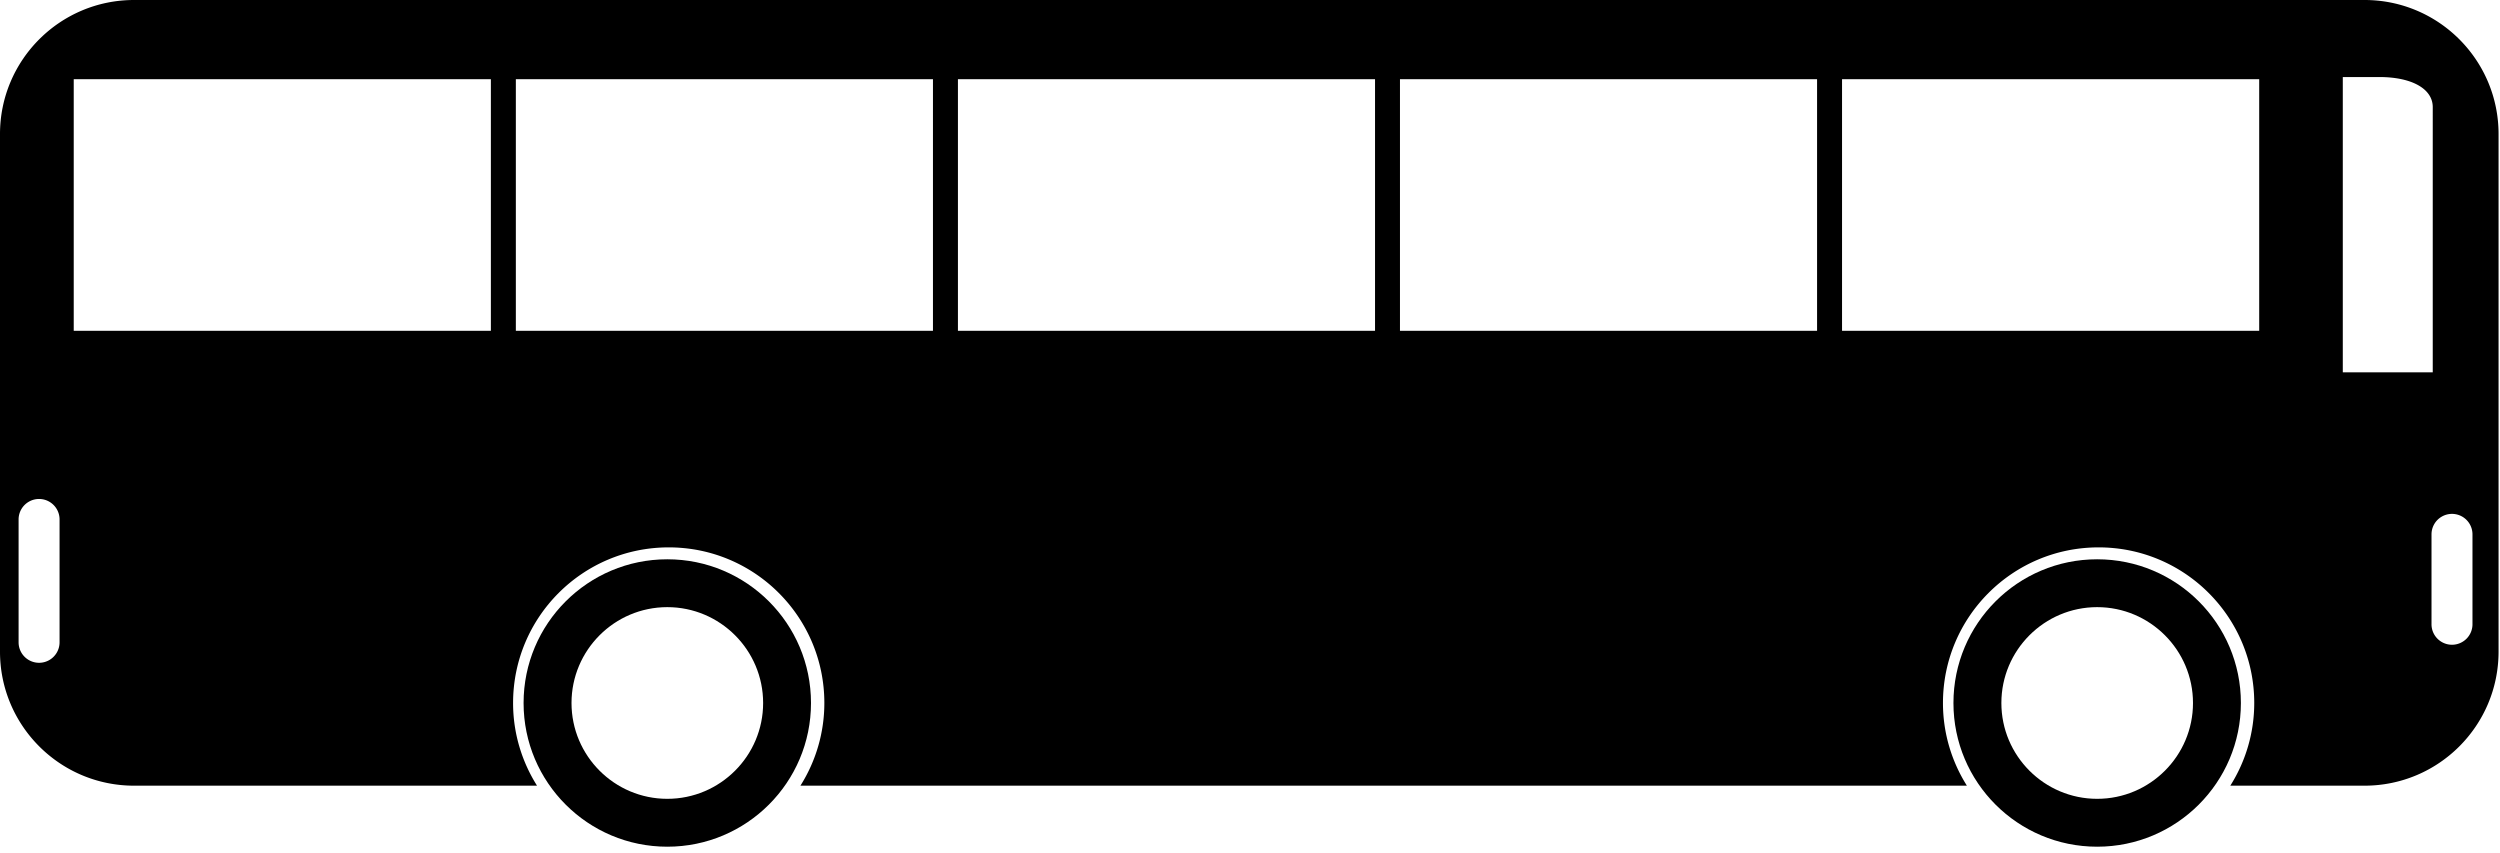
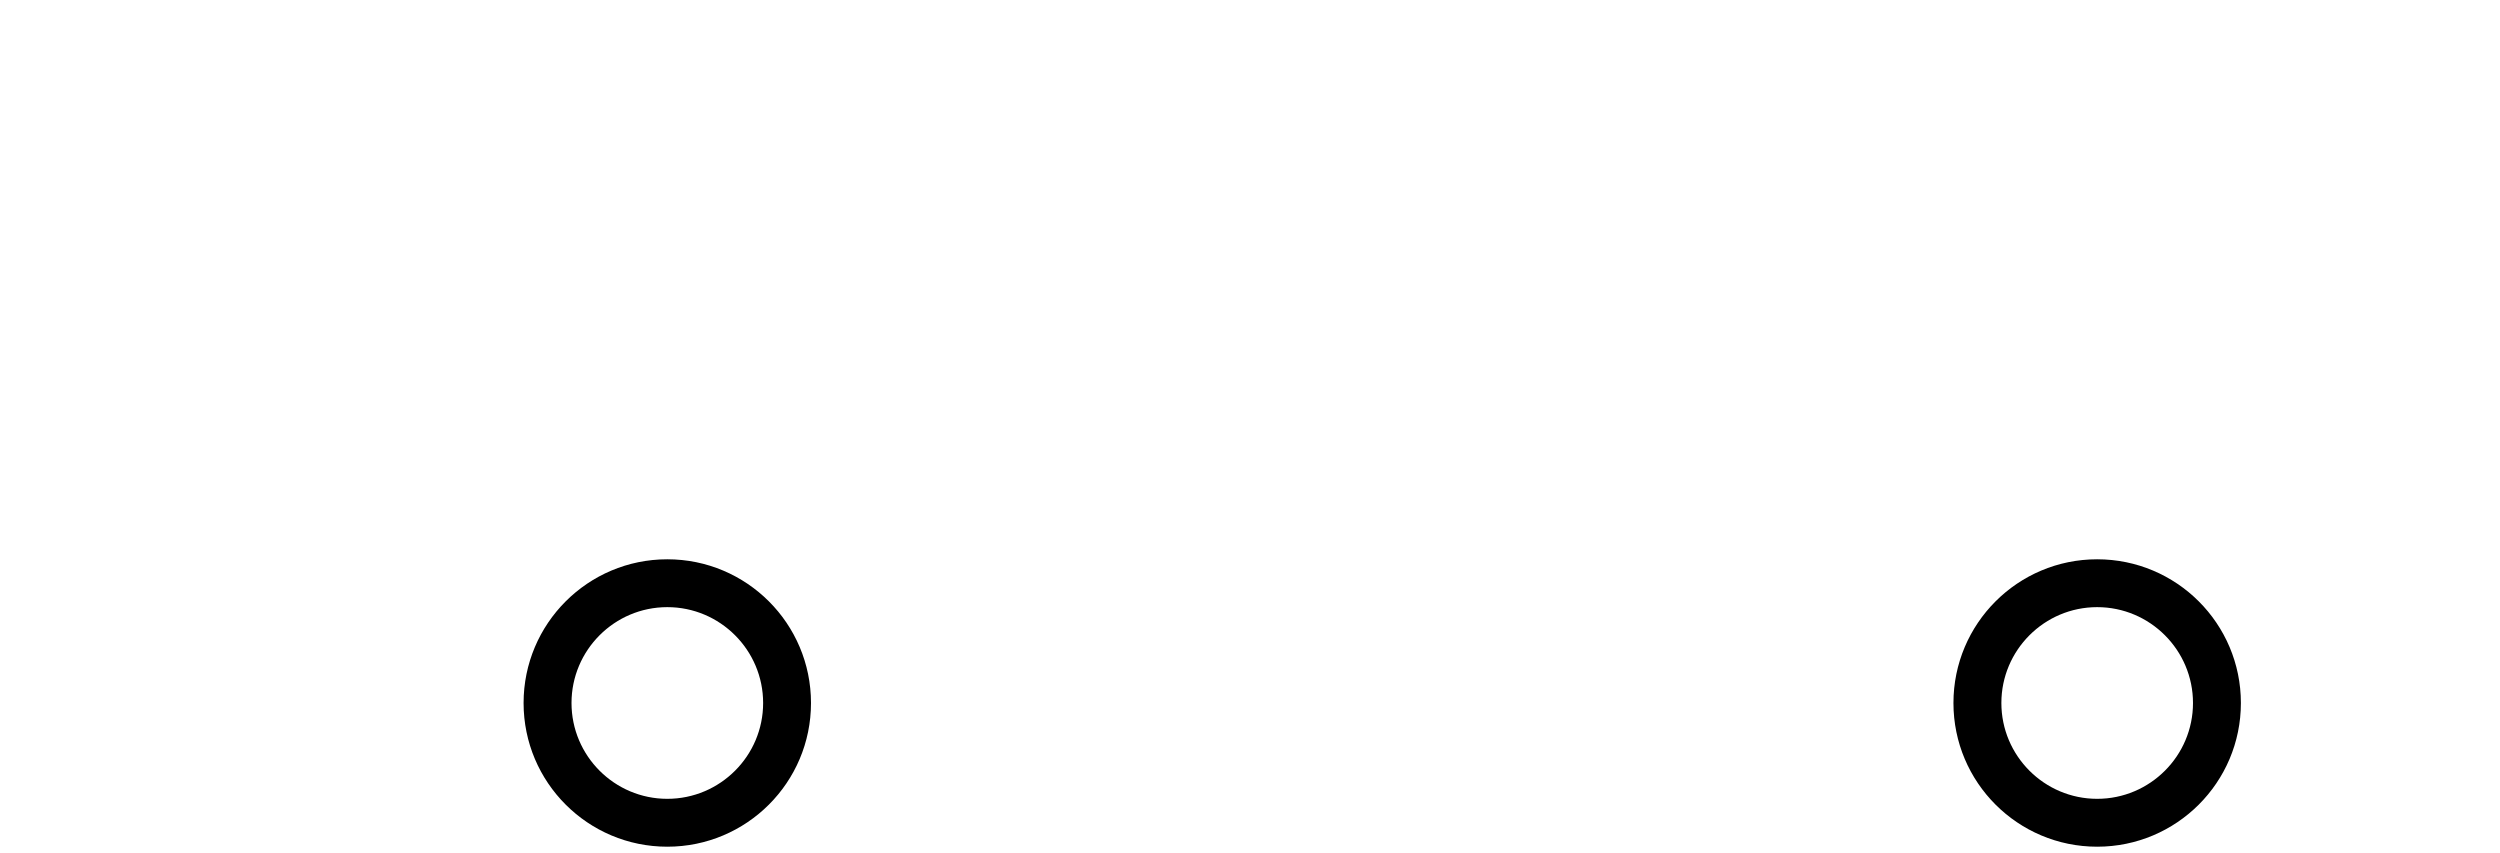
<svg xmlns="http://www.w3.org/2000/svg" viewBox="0 0 331 113" fill-rule="evenodd" clip-rule="evenodd" stroke-linejoin="round" stroke-miterlimit="1.414">
  <path d="M277.664 105.764c7 0 12.688-5.69 12.688-12.686 0-7-5.688-12.692-12.688-12.692-6.992 0-12.682 5.692-12.682 12.692 0 6.996 5.69 12.686 12.682 12.686zm0-31.714c10.506 0 19.03 8.516 19.03 19.028 0 10.508-8.524 19.026-19.03 19.026-10.506 0-19.028-8.518-19.028-19.026 0-10.512 8.522-19.028 19.028-19.028zM88.35 105.764c7 0 12.688-5.69 12.688-12.686 0-7-5.688-12.692-12.688-12.692-6.994 0-12.682 5.692-12.682 12.692 0 6.996 5.688 12.686 12.682 12.686zm0-31.714c10.506 0 19.026 8.516 19.026 19.028 0 10.508-8.52 19.026-19.026 19.026s-19.028-8.518-19.028-19.026c0-10.512 8.522-19.028 19.028-19.028z" fill-rule="nonzero" />
-   <path d="M2.462 85.042a2.712 2.712 0 105.424 0V68.776a2.712 2.712 0 10-5.424 0v16.266zm7.3-41.242h55.23V10.488H9.762V43.8zm58.536 0h55.226V10.488H68.298V43.8zm58.532 0h55.224V10.488H126.83V43.8zm58.526 0h55.224V10.488h-55.224V43.8zm58.53 0h55.232V10.488h-55.232V43.8zm66.3 5.5h11.91V14.18c0-2.42-2.774-3.98-7.068-3.98h-4.842v39.1zm11.746 33.278a2.713 2.713 0 105.424 0V70.75a2.712 2.712 0 10-5.424 0v11.828zM17.75 0h295.312c9.8 0 17.748 7.948 17.748 17.75v68.526c0 9.804-7.948 17.748-17.748 17.748h-17.77a20.493 20.493 0 003.17-10.946c0-11.384-9.224-20.606-20.604-20.606-11.384 0-20.61 9.222-20.61 20.606 0 4.026 1.172 7.772 3.168 10.946h-154.44a20.491 20.491 0 003.168-10.946c0-11.384-9.222-20.606-20.602-20.606-11.384 0-20.61 9.222-20.61 20.606 0 4.026 1.174 7.772 3.17 10.946H17.75C7.948 104.024 0 96.08 0 86.276V17.75C0 7.948 7.948 0 17.75 0z" fill-rule="nonzero" />
</svg>